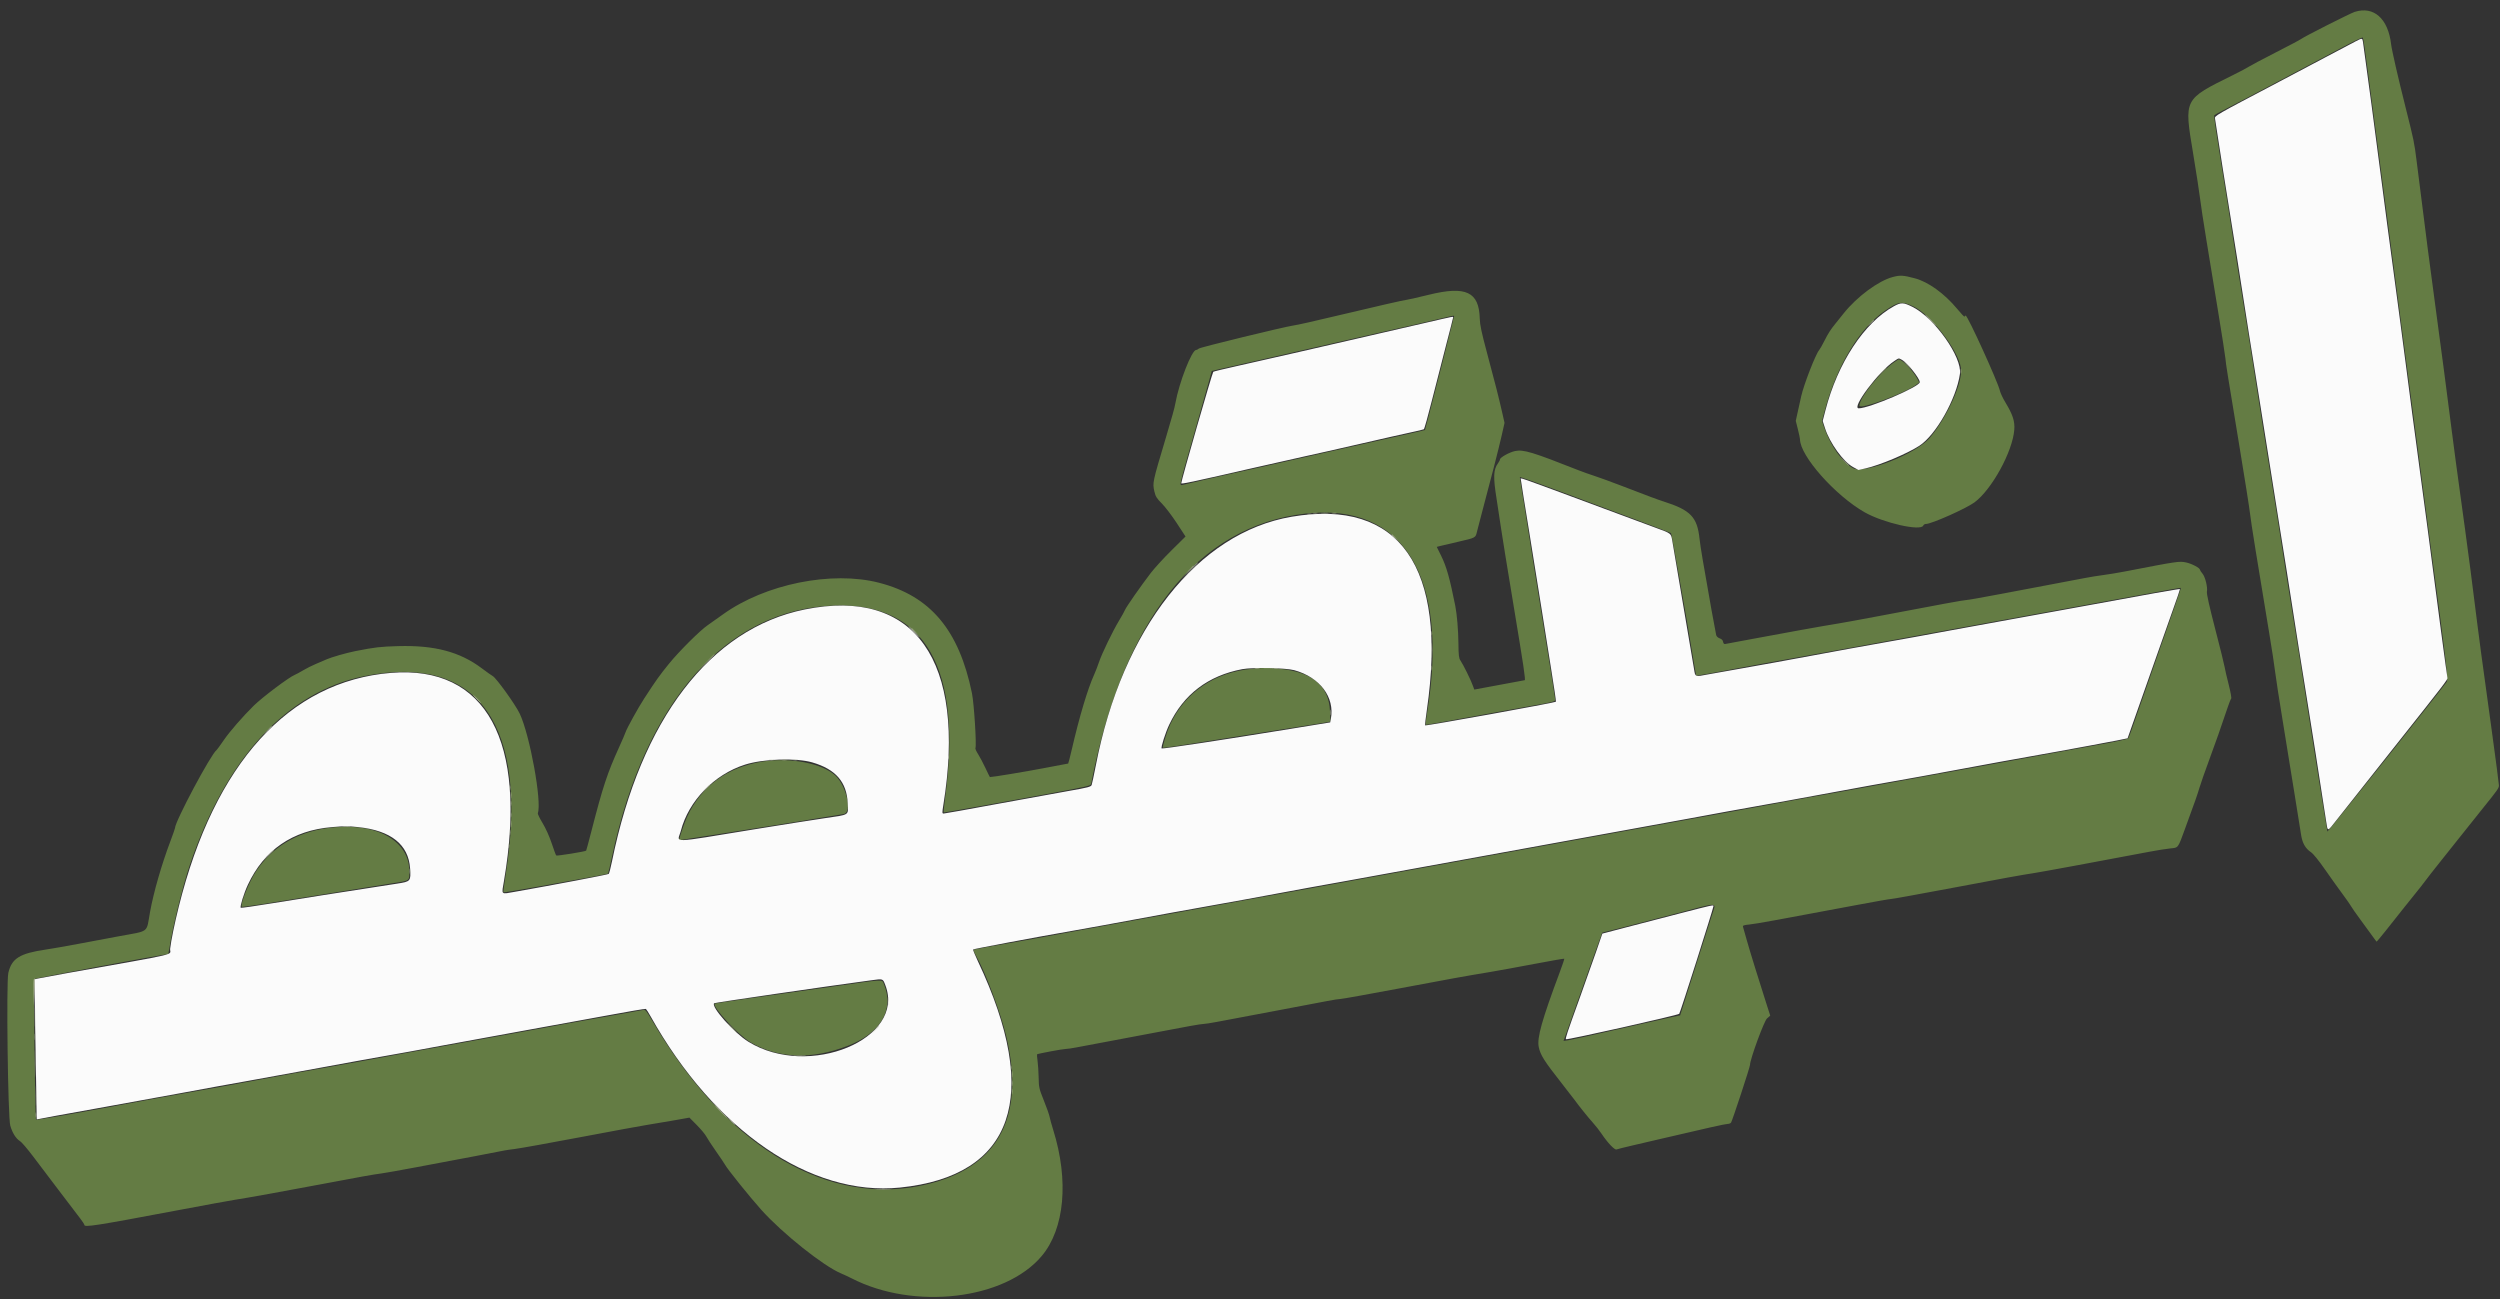
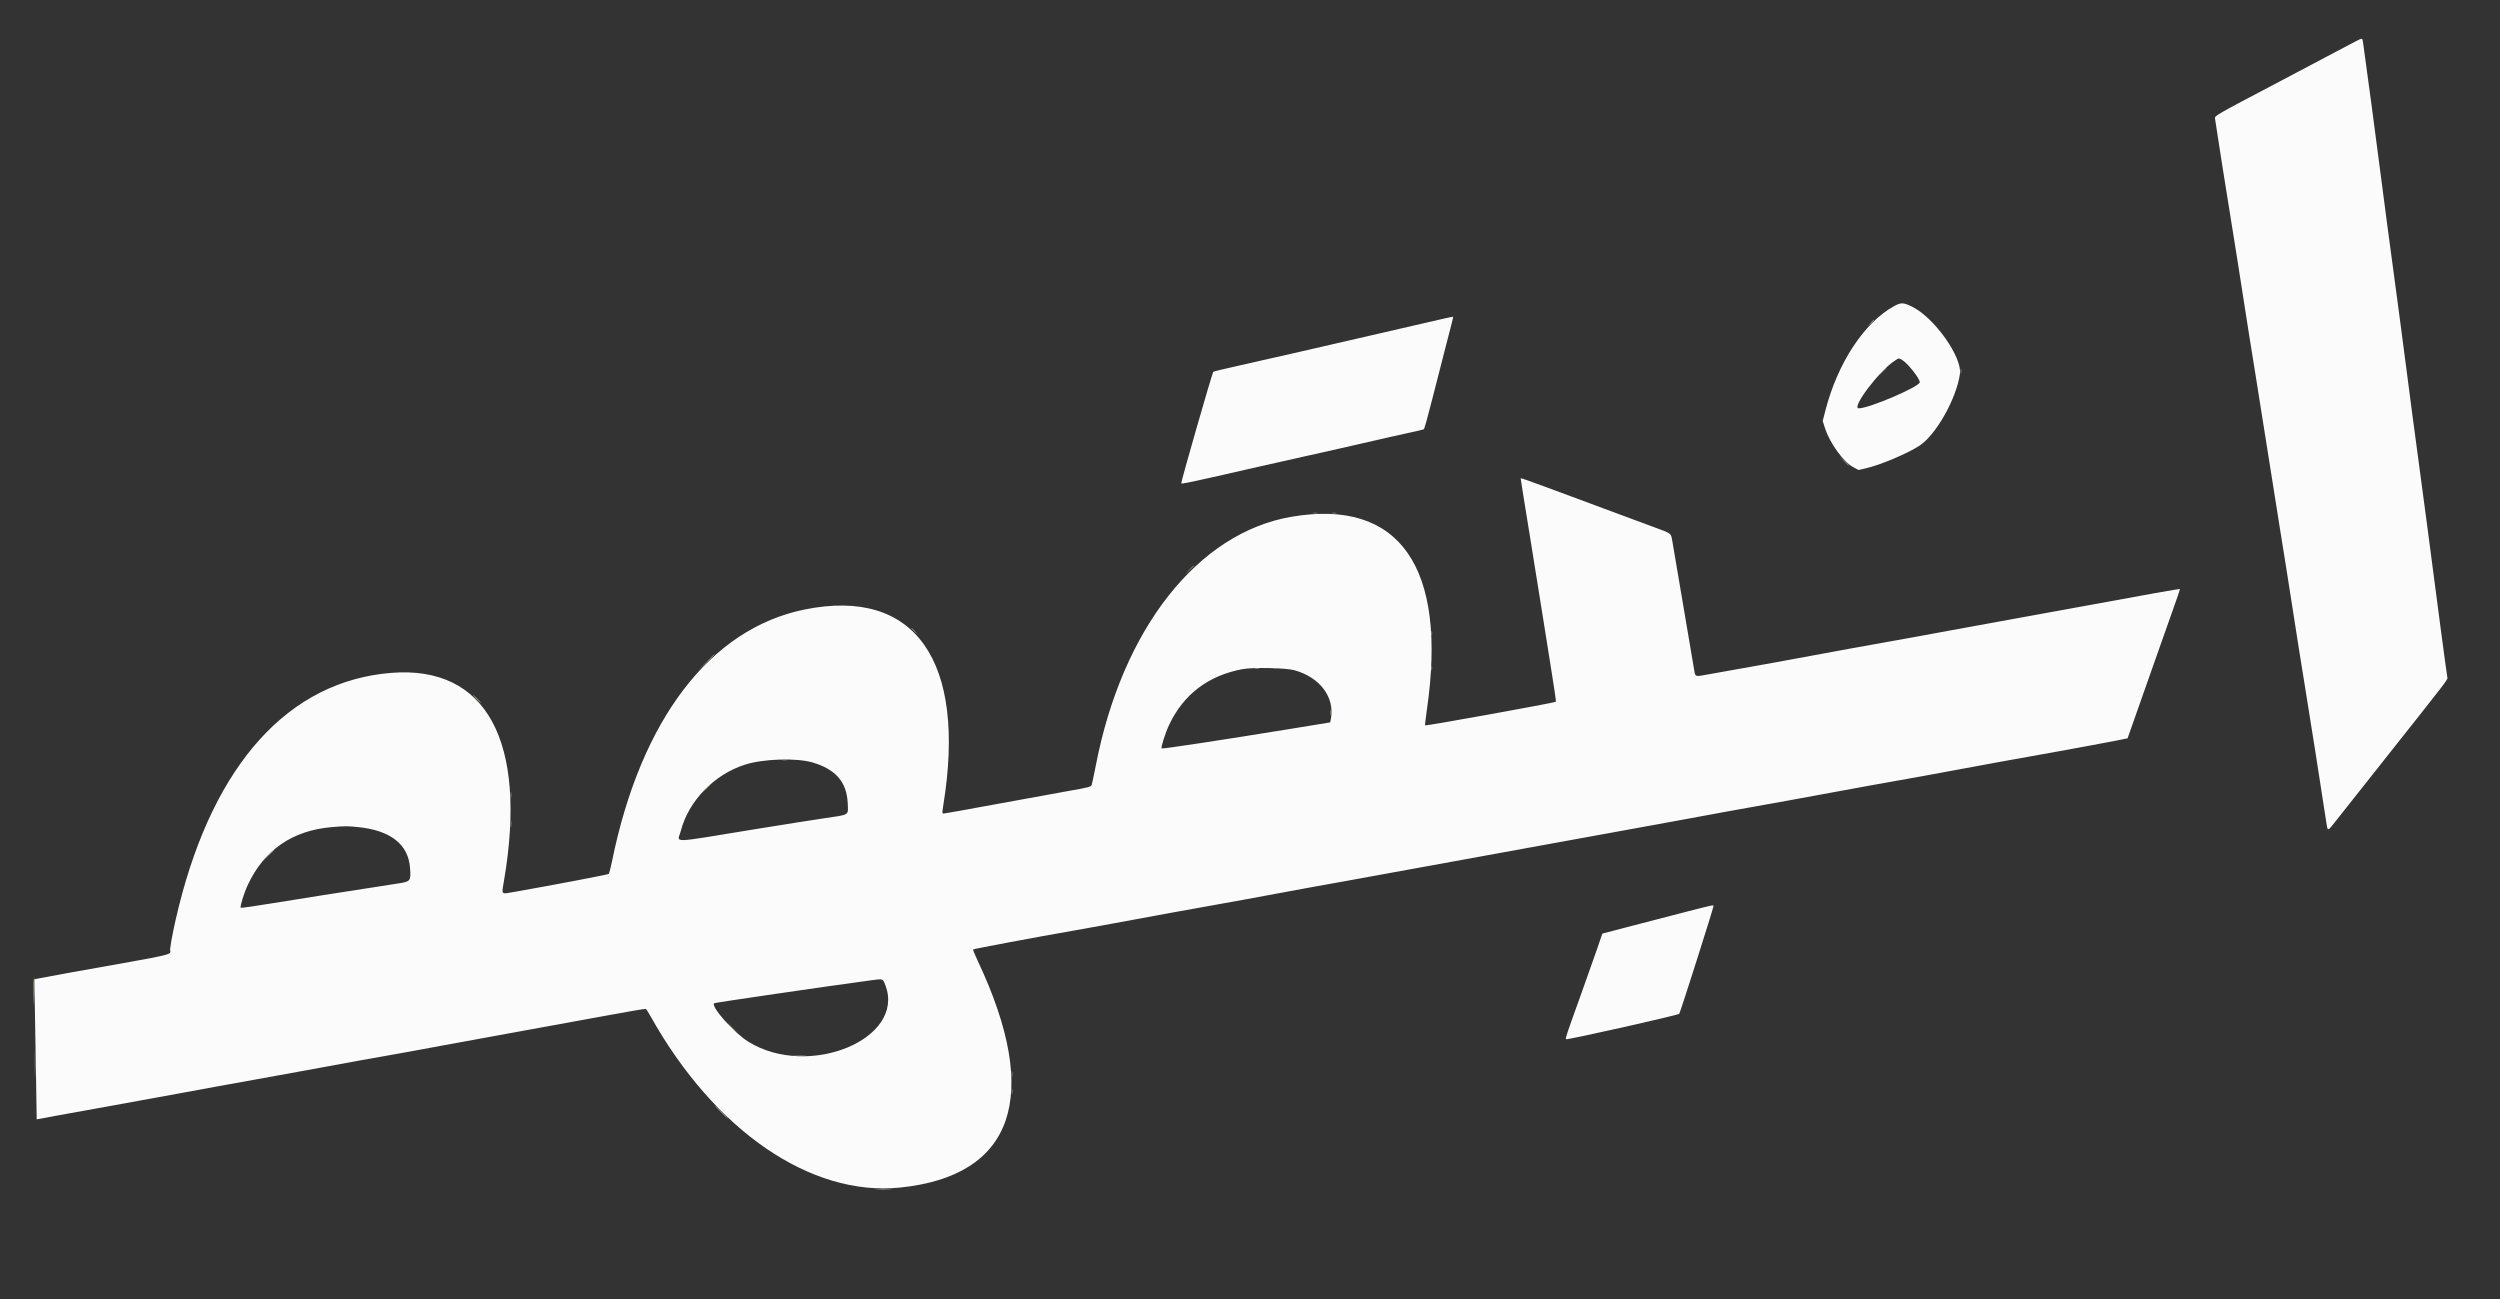
<svg xmlns="http://www.w3.org/2000/svg" id="svg" version="1.1" width="400" height="207.84" viewBox="0, 0, 400,207.84">
  <rect x="0" y="0" width="400" height="207.84" fill="#333333" stroke="none" />
  <g id="svgg">
-     <path id="path0" d="M376.750 1.901 C 376.038 2.127,368.586 5.900,368.167 6.246 C 368.029 6.360,366.198 7.329,364.098 8.401 C 361.998 9.472,360.086 10.485,359.848 10.652 C 359.611 10.818,358.442 11.438,357.250 12.028 C 349.340 15.946,349.444 15.742,350.896 24.530 C 351.416 27.676,351.917 30.925,352.009 31.750 C 352.102 32.575,352.553 35.537,353.011 38.333 C 353.470 41.129,354.324 46.342,354.910 49.917 C 355.497 53.492,356.016 56.829,356.064 57.333 C 356.172 58.456,356.286 59.173,358.269 71.167 C 359.140 76.438,359.921 81.387,360.004 82.167 C 360.143 83.463,361.158 89.784,363.088 101.377 C 363.496 103.830,363.909 106.530,364.004 107.377 C 364.099 108.224,364.664 111.879,365.258 115.500 C 365.852 119.121,366.715 124.446,367.175 127.333 C 367.635 130.221,368.092 133.071,368.190 133.667 C 368.399 134.933,368.881 135.765,369.738 136.339 C 370.117 136.592,370.998 137.677,372.035 139.167 C 372.960 140.496,374.219 142.258,374.834 143.083 C 375.449 143.908,376.050 144.770,376.170 144.999 C 376.290 145.227,376.999 146.240,377.745 147.249 C 378.491 148.258,379.354 149.440,379.662 149.875 C 379.971 150.310,380.242 150.667,380.265 150.667 C 380.324 150.667,382.610 147.825,384.713 145.139 C 385.192 144.528,386.004 143.515,386.518 142.889 C 387.033 142.262,387.708 141.401,388.018 140.975 C 388.329 140.548,389.354 139.236,390.296 138.058 C 391.238 136.880,392.124 135.767,392.265 135.583 C 392.703 135.013,395.848 131.071,397.333 129.229 C 399.628 126.385,399.825 126.104,399.829 125.667 C 399.831 125.438,399.306 121.425,398.662 116.750 C 396.905 103.996,396.700 102.482,396.339 99.583 C 395.554 93.274,394.955 88.647,394.418 84.750 C 392.951 74.093,392.634 71.743,392.335 69.333 C 391.847 65.396,390.230 53.096,389.584 48.417 C 388.910 43.527,388.176 37.840,386.668 25.833 C 386.280 22.745,386.233 22.519,384.951 17.417 C 383.662 12.286,382.693 8.065,382.579 7.083 C 382.101 2.975,379.802 0.931,376.750 1.901 M378.919 11.852 C 379.322 15.004,380.253 22.046,380.988 27.500 C 381.723 32.954,382.555 39.254,382.837 41.500 C 383.119 43.746,383.948 50.008,384.679 55.417 C 385.410 60.825,386.383 68.175,386.841 71.750 C 387.299 75.325,388.267 82.637,388.993 88.000 C 391.280 104.889,391.731 108.693,391.490 109.079 C 391.002 109.865,372.420 133.177,372.382 133.053 C 372.298 132.786,369.972 118.332,369.249 113.583 C 368.844 110.925,367.838 104.587,367.015 99.500 C 366.192 94.412,365.324 88.938,365.086 87.333 C 364.849 85.729,364.022 80.517,363.250 75.750 C 362.478 70.983,361.509 64.871,361.096 62.167 C 360.684 59.462,359.815 53.987,359.166 50.000 C 358.516 46.012,357.649 40.537,357.238 37.833 C 356.826 35.129,355.967 29.704,355.327 25.778 C 354.687 21.852,354.207 18.569,354.261 18.482 C 354.315 18.395,354.972 18.017,355.721 17.642 C 356.470 17.267,358.733 16.081,360.750 15.006 C 362.767 13.931,366.104 12.164,368.167 11.081 C 370.229 9.997,373.267 8.386,374.917 7.500 C 376.567 6.614,377.977 5.941,378.052 6.005 C 378.126 6.068,378.516 8.699,378.919 11.852 M302.833 44.325 C 300.543 44.931,297.112 47.472,294.991 50.133 C 294.428 50.839,293.844 51.568,293.692 51.753 C 292.917 52.701,292.489 53.364,291.921 54.501 C 291.577 55.188,291.195 55.865,291.071 56.006 C 290.507 56.648,288.612 61.518,288.189 63.417 C 288.087 63.875,287.850 64.943,287.664 65.790 L 287.324 67.330 287.662 68.688 C 287.848 69.435,288.000 70.154,288.000 70.287 C 288.000 72.928,293.606 79.262,298.327 81.956 C 301.330 83.670,307.362 85.035,307.727 84.083 C 307.780 83.946,307.971 83.833,308.152 83.833 C 309.033 83.833,314.538 81.388,315.900 80.392 C 318.668 78.367,322.022 72.258,322.286 68.756 C 322.390 67.384,322.049 66.346,320.836 64.338 C 320.449 63.698,320.067 62.882,319.987 62.526 C 319.673 61.128,314.834 50.500,314.512 50.500 C 314.414 50.500,314.333 50.578,314.333 50.673 C 314.333 50.768,313.782 50.183,313.108 49.373 C 311.096 46.957,308.505 45.092,306.379 44.530 C 304.498 44.032,304.039 44.006,302.833 44.325 M228.583 47.169 C 226.750 47.621,225.110 47.993,224.938 47.995 C 224.663 47.999,220.289 49.000,213.833 50.535 C 209.777 51.500,207.741 51.956,207.000 52.069 C 205.344 52.319,192.065 55.558,191.820 55.771 C 191.675 55.897,191.476 56.000,191.376 56.000 C 190.681 56.000,188.648 61.221,188.066 64.500 C 187.929 65.272,187.549 66.644,186.498 70.167 C 184.379 77.266,184.386 77.236,184.708 78.659 C 184.883 79.431,185.073 79.736,185.891 80.556 C 186.427 81.093,187.500 82.502,188.276 83.687 L 189.685 85.841 187.453 88.045 C 186.225 89.258,184.731 90.888,184.132 91.667 C 182.577 93.692,180.165 97.149,179.995 97.597 C 179.915 97.807,179.503 98.550,179.079 99.248 C 178.051 100.942,176.313 104.533,175.837 105.945 C 175.627 106.571,175.280 107.466,175.067 107.934 C 174.035 110.199,172.714 114.616,171.496 119.875 C 171.205 121.135,170.940 122.167,170.908 122.167 C 170.877 122.167,169.103 122.502,166.967 122.912 C 164.060 123.470,158.880 124.327,158.383 124.333 C 158.365 124.333,158.043 123.679,157.668 122.879 C 157.293 122.079,156.758 121.069,156.480 120.635 C 156.201 120.201,156.015 119.777,156.066 119.695 C 156.277 119.353,155.850 112.552,155.514 110.917 C 153.440 100.800,148.872 95.365,140.662 93.243 C 133.084 91.285,122.424 93.443,115.667 98.305 C 114.704 98.997,113.617 99.768,113.250 100.018 C 112.016 100.858,108.641 104.217,107.022 106.216 C 105.480 108.121,104.990 108.809,103.078 111.750 C 102.100 113.254,100.278 116.553,100.082 117.174 C 100.010 117.399,99.560 118.446,99.081 119.500 C 97.163 123.716,96.469 125.822,94.581 133.153 C 94.170 134.750,93.811 136.077,93.785 136.104 C 93.638 136.250,89.088 136.986,88.991 136.878 C 88.927 136.808,88.601 135.925,88.266 134.917 C 87.906 133.832,87.313 132.517,86.815 131.697 C 86.352 130.935,86.008 130.221,86.050 130.110 C 86.731 128.337,84.781 117.611,83.156 114.184 C 82.467 112.733,79.406 108.473,78.830 108.165 C 78.652 108.070,77.849 107.499,77.045 106.897 C 73.558 104.287,69.522 103.220,63.736 103.378 C 60.853 103.457,60.003 103.556,56.833 104.183 C 55.440 104.458,53.005 105.157,52.253 105.496 C 51.885 105.663,51.096 106.002,50.500 106.249 C 49.904 106.497,49.001 106.951,48.493 107.258 C 47.985 107.564,47.385 107.889,47.160 107.979 C 46.240 108.347,41.969 111.558,40.592 112.917 C 38.809 114.676,36.733 117.063,35.808 118.418 C 35.245 119.242,34.729 119.954,34.661 120.000 C 33.784 120.591,28.000 131.439,28.000 132.492 C 28.000 132.572,27.652 133.562,27.226 134.693 C 25.837 138.383,24.574 142.782,24.010 145.896 C 23.378 149.386,24.049 148.869,18.917 149.822 C 17.450 150.094,14.637 150.622,12.667 150.994 C 10.696 151.367,8.296 151.788,7.333 151.929 C 3.165 152.541,1.881 153.338,1.334 155.653 C 0.988 157.113,1.262 178.745,1.643 180.097 C 1.969 181.255,2.563 182.200,3.199 182.576 C 3.449 182.723,4.400 183.835,5.314 185.047 C 6.227 186.259,7.205 187.550,7.487 187.917 C 7.769 188.283,8.564 189.333,9.253 190.250 C 10.676 192.143,11.852 193.689,12.829 194.949 C 13.198 195.425,13.500 195.893,13.500 195.990 C 13.500 196.398,15.415 196.099,28.000 193.723 C 32.629 192.850,36.942 192.058,37.583 191.965 C 39.171 191.733,45.788 190.541,51.250 189.502 C 57.249 188.362,59.899 187.886,60.980 187.757 C 61.473 187.698,64.023 187.245,66.646 186.750 C 69.270 186.255,73.442 185.468,75.917 185.002 C 78.392 184.536,80.529 184.122,80.667 184.083 C 80.804 184.044,81.576 183.932,82.382 183.834 C 83.187 183.736,87.956 182.878,92.978 181.927 C 98.000 180.976,102.704 180.110,103.430 180.001 C 104.156 179.893,106.001 179.583,107.529 179.312 L 110.308 178.819 111.499 180.022 C 112.154 180.683,112.828 181.493,112.997 181.820 C 113.166 182.148,113.872 183.225,114.565 184.213 C 115.259 185.201,115.914 186.176,116.020 186.380 C 116.368 187.044,119.990 191.546,121.801 193.565 C 125.188 197.341,131.747 202.569,134.575 203.749 C 135.038 203.942,135.792 204.293,136.250 204.529 C 146.240 209.673,160.794 207.966,166.678 200.959 C 170.341 196.597,171.044 188.881,168.515 180.786 C 168.251 179.941,167.989 178.992,167.932 178.677 C 167.875 178.361,167.466 177.199,167.021 176.093 C 166.260 174.198,166.212 173.988,166.183 172.417 C 166.166 171.500,166.089 170.300,166.012 169.750 C 165.935 169.200,165.896 168.723,165.926 168.691 C 166.021 168.586,170.049 167.833,170.515 167.833 C 170.762 167.833,171.516 167.725,172.191 167.592 C 172.865 167.460,175.479 166.968,178.000 166.499 C 180.521 166.030,183.746 165.421,185.167 165.147 C 189.852 164.242,192.151 163.833,192.561 163.833 C 192.783 163.833,193.742 163.685,194.691 163.504 C 195.640 163.323,199.642 162.569,203.583 161.828 C 207.525 161.088,211.489 160.336,212.393 160.157 C 213.297 159.979,214.238 159.833,214.485 159.833 C 214.732 159.833,218.943 159.079,223.842 158.156 C 232.467 156.532,233.958 156.263,238.583 155.491 C 239.775 155.292,242.881 154.725,245.484 154.230 C 248.088 153.735,250.247 153.358,250.282 153.393 C 250.316 153.427,249.997 154.384,249.573 155.519 C 246.710 163.181,245.905 166.036,246.194 167.492 C 246.454 168.798,247.044 169.732,249.936 173.410 C 250.842 174.562,251.739 175.720,251.929 175.984 C 252.637 176.964,254.095 178.778,254.869 179.638 C 255.308 180.127,255.926 180.915,256.243 181.388 C 257.225 182.858,258.343 184.032,258.646 183.912 C 258.795 183.853,259.854 183.587,261.000 183.320 C 262.146 183.052,264.021 182.615,265.167 182.347 C 273.338 180.436,276.027 179.833,276.384 179.833 C 276.609 179.833,276.869 179.740,276.963 179.625 C 277.152 179.393,280.000 170.729,280.000 170.385 C 280.000 169.508,282.244 163.377,282.718 162.958 L 283.238 162.500 282.714 160.875 C 281.520 157.168,280.012 152.294,279.505 150.500 C 279.207 149.446,278.927 148.459,278.883 148.307 C 278.815 148.075,278.988 148.011,279.943 147.914 C 280.999 147.807,284.621 147.149,297.316 144.757 C 300.010 144.249,302.389 143.833,302.601 143.833 C 302.814 143.833,306.797 143.114,311.452 142.236 C 320.490 140.530,323.459 139.991,325.583 139.669 C 326.709 139.499,336.522 137.683,344.000 136.262 C 345.146 136.044,346.585 135.815,347.198 135.754 C 348.569 135.617,348.439 135.785,349.580 132.667 C 351.288 128.002,351.547 127.264,351.925 126.000 C 352.131 125.313,352.799 123.400,353.411 121.750 C 354.451 118.942,355.452 116.098,356.431 113.167 C 356.661 112.480,356.912 111.855,356.990 111.777 C 357.067 111.699,356.887 110.687,356.589 109.526 C 356.291 108.366,355.999 107.102,355.940 106.718 C 355.881 106.335,355.198 103.576,354.422 100.588 C 353.500 97.041,353.043 94.991,353.105 94.683 C 353.248 93.968,352.844 92.311,352.396 91.779 C 352.178 91.520,352.000 91.249,352.000 91.177 C 352.000 90.873,350.676 90.175,349.740 89.985 C 348.670 89.767,348.353 89.815,340.019 91.430 C 338.884 91.650,337.321 91.908,336.547 92.005 C 335.772 92.101,334.414 92.321,333.528 92.494 C 332.642 92.667,330.454 93.082,328.667 93.417 C 326.879 93.751,323.088 94.469,320.243 95.012 C 317.397 95.556,314.882 96.000,314.653 96.000 C 314.263 96.000,310.718 96.650,300.083 98.673 C 297.608 99.144,294.871 99.642,294.000 99.781 C 291.913 100.112,285.244 101.312,280.250 102.254 C 278.050 102.669,276.137 103.025,276.000 103.046 C 275.850 103.068,275.728 102.927,275.695 102.695 C 275.659 102.441,275.471 102.248,275.152 102.137 C 274.868 102.038,274.633 101.817,274.588 101.608 C 274.340 100.440,273.556 96.057,272.423 89.500 C 272.209 88.263,271.986 86.783,271.926 86.212 C 271.561 82.719,270.494 81.612,266.167 80.236 C 265.212 79.932,263.718 79.374,259.277 77.664 C 257.825 77.105,255.967 76.428,255.147 76.160 C 254.327 75.892,253.190 75.489,252.620 75.263 C 245.185 72.323,243.752 71.889,242.405 72.169 C 241.511 72.355,240.000 73.193,240.000 73.503 C 240.000 73.600,239.854 73.883,239.675 74.132 C 238.939 75.157,238.894 76.319,239.458 79.852 C 239.742 81.629,240.059 83.721,240.163 84.500 C 240.267 85.279,241.173 90.863,242.176 96.908 C 243.814 106.778,244.119 108.833,243.949 108.833 C 243.896 108.833,242.091 109.168,238.167 109.907 C 236.929 110.140,235.904 110.331,235.888 110.332 C 235.872 110.333,235.768 110.052,235.656 109.708 C 235.415 108.964,234.081 106.257,233.665 105.667 C 233.423 105.323,233.367 104.857,233.350 103.011 C 233.329 100.849,233.116 98.299,232.841 96.917 C 231.976 92.571,231.436 90.652,230.600 88.958 L 229.880 87.500 230.482 87.347 C 230.813 87.263,232.133 86.953,233.417 86.657 C 236.095 86.041,236.091 86.043,236.305 85.114 C 236.393 84.730,236.767 83.292,237.137 81.917 C 238.445 77.049,239.809 71.724,240.264 69.704 L 240.725 67.659 240.339 65.954 C 239.804 63.592,239.213 61.269,237.910 56.417 C 237.058 53.243,236.785 51.952,236.762 51.000 C 236.661 46.682,234.557 45.697,228.583 47.169 M306.083 48.996 C 308.899 50.292,313.321 55.999,313.756 58.897 C 314.088 61.111,311.538 66.796,308.739 70.085 C 306.609 72.587,298.337 75.867,296.523 74.928 C 294.809 74.042,292.861 71.310,291.863 68.394 L 291.514 67.372 291.928 65.811 C 293.855 58.542,297.508 52.491,301.678 49.659 C 303.770 48.238,304.274 48.162,306.083 48.996 M232.667 50.561 C 232.667 50.669,228.666 66.395,228.506 66.917 C 228.421 67.192,228.272 67.729,228.173 68.112 L 227.994 68.807 226.122 69.247 C 225.092 69.490,222.375 70.099,220.083 70.603 C 217.792 71.106,213.155 72.152,209.779 72.928 C 206.403 73.703,202.278 74.632,200.612 74.992 C 198.243 75.503,192.001 76.922,189.208 77.584 C 188.666 77.713,188.628 77.885,190.899 69.959 C 192.035 65.994,193.169 61.987,193.419 61.054 L 193.874 59.358 195.729 58.920 C 196.749 58.679,200.058 57.928,203.083 57.252 C 206.108 56.575,210.496 55.572,212.833 55.022 C 215.171 54.472,219.296 53.529,222.000 52.926 C 224.704 52.324,228.117 51.540,229.583 51.183 C 232.276 50.529,232.667 50.450,232.667 50.561 M302.983 58.020 C 300.743 59.607,297.500 63.684,297.500 64.914 C 297.500 65.631,304.817 62.906,306.667 61.501 L 307.083 61.184 306.776 60.613 C 306.066 59.290,304.345 57.500,303.783 57.500 C 303.747 57.500,303.387 57.734,302.983 58.020 M244.677 76.814 C 245.451 77.079,248.633 78.248,251.750 79.411 C 254.867 80.574,259.629 82.352,262.333 83.361 C 265.037 84.370,267.300 85.246,267.362 85.306 C 267.474 85.417,269.876 98.960,270.839 104.911 C 271.120 106.650,271.370 108.092,271.393 108.116 C 271.417 108.139,273.832 107.709,276.760 107.159 C 279.688 106.609,284.633 105.707,287.750 105.155 C 290.867 104.604,295.779 103.710,298.667 103.170 C 301.554 102.630,306.504 101.728,309.667 101.167 C 312.829 100.605,317.817 99.696,320.750 99.147 C 323.683 98.597,328.783 97.668,332.083 97.083 C 335.383 96.497,340.514 95.563,343.486 95.008 C 346.457 94.453,348.912 94.023,348.941 94.053 C 348.990 94.101,348.260 96.212,343.133 110.833 C 342.217 113.446,341.286 116.108,341.064 116.750 C 340.842 117.392,340.600 118.012,340.526 118.128 C 340.448 118.253,338.683 118.644,336.238 119.078 C 333.953 119.483,329.683 120.265,326.750 120.814 C 323.817 121.363,319.467 122.157,317.083 122.579 C 314.700 123.000,309.337 123.978,305.167 124.751 C 300.996 125.524,295.858 126.457,293.750 126.824 C 291.642 127.190,286.917 128.050,283.250 128.734 C 279.583 129.418,274.821 130.286,272.667 130.663 C 270.512 131.040,265.563 131.941,261.667 132.666 C 257.771 133.390,252.821 134.292,250.667 134.669 C 248.512 135.047,243.938 135.879,240.500 136.520 C 237.063 137.160,231.550 138.164,228.250 138.750 C 224.950 139.336,219.850 140.265,216.917 140.814 C 213.983 141.364,209.426 142.193,206.790 142.657 C 204.153 143.122,198.791 144.097,194.873 144.825 C 190.955 145.553,185.987 146.458,183.833 146.836 C 181.679 147.213,176.954 148.075,173.333 148.749 C 169.712 149.424,165.625 150.173,164.250 150.413 C 158.439 151.426,156.071 151.852,155.871 151.920 C 155.720 151.972,155.799 152.241,156.152 152.871 C 157.697 155.627,160.067 161.926,160.978 165.699 C 164.258 179.279,159.327 187.546,146.572 189.855 C 131.375 192.606,115.743 182.773,104.346 163.293 C 103.447 161.756,103.248 161.514,102.941 161.586 C 102.744 161.632,99.846 162.152,96.500 162.743 C 93.154 163.333,88.017 164.265,85.083 164.815 C 82.150 165.364,77.575 166.197,74.917 166.667 C 72.258 167.136,67.308 168.038,63.917 168.671 C 60.525 169.305,55.575 170.205,52.917 170.673 C 50.258 171.140,45.083 172.082,41.417 172.766 C 37.750 173.450,32.837 174.343,30.500 174.751 C 28.162 175.160,23.475 176.012,20.083 176.646 C 11.461 178.258,5.848 179.236,5.755 179.144 C 5.623 179.012,5.335 156.764,5.464 156.648 C 5.611 156.515,26.285 152.667,26.856 152.667 C 26.914 152.667,27.013 152.310,27.075 151.875 C 27.520 148.743,29.186 141.913,30.347 138.464 C 36.122 121.300,45.907 110.695,58.291 108.176 C 76.527 104.466,84.742 116.052,80.895 140.056 C 80.663 141.507,80.506 142.728,80.547 142.770 C 80.589 142.811,82.939 142.426,85.770 141.915 C 88.600 141.404,92.331 140.730,94.060 140.418 C 95.789 140.107,97.240 139.816,97.284 139.772 C 97.328 139.728,97.615 138.505,97.922 137.054 C 103.181 112.194,116.339 97.380,133.608 96.878 C 148.080 96.457,154.084 107.039,151.191 127.875 C 151.029 129.044,150.949 130.000,151.013 130.000 C 151.230 130.000,161.219 128.210,167.882 126.977 C 173.870 125.869,174.520 125.718,174.578 125.417 C 179.643 99.240,191.668 84.095,208.917 82.170 C 224.609 80.419,231.883 92.346,228.347 114.031 C 228.178 115.068,228.062 115.942,228.089 115.972 C 228.116 116.002,231.201 115.460,234.944 114.766 C 238.687 114.072,243.344 113.228,245.292 112.889 C 248.394 112.351,248.833 112.236,248.833 111.968 C 248.833 111.800,248.161 107.557,247.340 102.539 C 246.519 97.522,245.546 91.467,245.179 89.083 C 244.812 86.700,244.208 82.890,243.839 80.617 C 243.122 76.208,243.140 76.333,243.219 76.333 C 243.247 76.333,243.904 76.550,244.677 76.814 M200.333 107.008 C 194.366 107.548,189.606 110.784,187.238 115.908 C 186.670 117.137,185.941 119.497,186.085 119.641 C 186.129 119.685,189.035 119.259,192.541 118.693 C 196.048 118.128,201.562 117.255,204.794 116.754 C 208.027 116.252,211.167 115.756,211.771 115.651 L 212.870 115.459 212.795 113.771 C 212.615 109.727,209.958 107.501,204.714 107.004 C 202.750 106.818,202.431 106.818,200.333 107.008 M122.083 121.841 C 116.376 122.722,112.165 125.805,109.909 130.754 C 109.480 131.697,108.667 134.100,108.667 134.426 C 108.667 134.435,109.285 134.344,110.042 134.223 C 110.798 134.102,113.629 133.662,116.333 133.245 C 121.597 132.433,134.296 130.392,135.021 130.240 C 136.369 129.959,135.437 125.756,133.660 124.093 C 131.577 122.145,126.508 121.159,122.083 121.841 M52.363 132.501 C 47.443 133.192,43.561 135.531,41.015 139.338 C 39.861 141.063,38.371 144.760,38.698 145.087 C 38.781 145.170,42.614 144.581,53.250 142.853 C 57.192 142.212,61.518 141.518,62.864 141.311 C 65.608 140.888,65.497 140.968,65.494 139.417 C 65.483 134.346,59.954 131.434,52.363 132.501 M273.925 146.375 C 273.305 148.320,271.070 155.363,269.727 159.602 L 268.824 162.454 267.454 162.744 C 266.700 162.904,262.821 163.780,258.833 164.692 C 254.846 165.604,251.263 166.394,250.872 166.448 L 250.160 166.546 250.849 164.648 C 251.227 163.604,251.983 161.475,252.527 159.917 C 253.071 158.358,254.155 155.315,254.935 153.154 L 256.354 149.224 259.718 148.365 C 261.569 147.893,265.483 146.872,268.417 146.097 C 275.210 144.302,274.596 144.271,273.925 146.375 M133.250 157.846 C 129.492 158.382,123.721 159.200,120.427 159.664 C 117.132 160.128,114.403 160.542,114.362 160.583 C 113.898 161.047,118.140 165.630,120.083 166.764 C 124.547 169.370,129.854 169.567,135.615 167.342 C 140.925 165.291,143.126 161.532,141.414 157.435 C 141.096 156.674,141.678 156.645,133.250 157.846 " stroke="none" fill="#647c44" fill-rule="evenodd" />
    <path id="path1" d="M376.917 6.608 C 376.458 6.842,374.283 7.990,372.083 9.159 C 369.883 10.327,366.546 12.092,364.667 13.080 C 354.320 18.521,354.313 18.525,354.405 18.989 C 354.451 19.224,354.683 20.729,354.921 22.333 C 355.159 23.938,355.984 29.150,356.755 33.917 C 357.527 38.683,358.495 44.796,358.906 47.500 C 359.318 50.204,360.216 55.867,360.901 60.083 C 361.586 64.300,362.420 69.550,362.754 71.750 C 363.088 73.950,363.951 79.387,364.671 83.833 C 365.392 88.279,366.396 94.617,366.902 97.917 C 367.409 101.217,368.241 106.467,368.752 109.583 C 369.526 114.301,371.452 126.549,372.206 131.544 C 372.441 133.095,372.357 133.110,373.815 131.250 C 375.246 129.424,377.173 126.989,383.250 119.330 C 391.037 109.515,391.667 108.695,391.590 108.468 C 391.522 108.270,389.927 96.279,388.423 84.667 C 388.097 82.146,387.416 77.046,386.911 73.333 C 386.405 69.621,385.543 63.096,384.996 58.833 C 384.448 54.571,383.510 47.483,382.911 43.083 C 382.313 38.683,381.523 32.721,381.157 29.833 C 380.479 24.483,378.242 7.692,378.076 6.708 C 377.968 6.065,377.977 6.066,376.917 6.608 M303.015 49.003 C 298.271 51.618,294.019 58.091,292.067 65.669 L 291.632 67.356 292.010 68.532 C 292.768 70.889,294.928 73.878,296.485 74.726 L 297.353 75.198 298.497 74.940 C 300.797 74.421,305.162 72.584,307.106 71.318 C 309.755 69.593,313.034 63.781,313.588 59.827 C 313.963 57.149,309.520 50.867,306.007 49.109 C 304.536 48.374,304.180 48.361,303.015 49.003 M228.083 51.654 C 225.792 52.184,221.704 53.126,219.000 53.748 C 216.296 54.369,211.346 55.508,208.000 56.280 C 204.654 57.051,200.192 58.064,198.083 58.530 C 195.975 58.996,194.194 59.427,194.125 59.489 C 193.960 59.635,189.000 76.896,189.000 77.321 C 189.000 77.485,190.666 77.133,199.583 75.085 C 203.342 74.222,207.504 73.284,208.833 73.000 C 210.162 72.717,214.137 71.819,217.667 71.005 C 221.196 70.191,224.886 69.357,225.867 69.152 C 226.848 68.947,227.724 68.734,227.815 68.678 C 227.905 68.623,228.504 66.478,229.147 63.913 C 229.790 61.349,230.807 57.375,231.408 55.084 C 232.008 52.793,232.500 50.862,232.500 50.793 C 232.500 50.622,232.758 50.572,228.083 51.654 M304.300 57.569 C 305.138 58.008,307.171 60.552,307.163 61.153 C 307.155 61.869,299.068 65.333,297.403 65.333 C 296.152 65.333,300.600 59.408,303.080 57.771 C 303.861 57.256,303.740 57.276,304.300 57.569 M243.333 76.711 C 243.333 76.827,243.966 80.784,244.740 85.503 C 245.513 90.222,246.416 95.846,246.746 98.000 C 247.076 100.154,247.724 104.229,248.186 107.056 C 248.648 109.883,248.990 112.232,248.946 112.276 C 248.775 112.447,228.149 116.177,228.015 116.061 C 227.977 116.029,228.107 114.895,228.304 113.543 C 231.618 90.716,223.925 79.741,206.667 82.677 C 191.640 85.233,179.549 100.601,175.322 122.520 C 175.032 124.021,174.737 125.404,174.666 125.592 C 174.553 125.892,174.099 126.010,170.894 126.570 C 168.890 126.919,163.656 127.872,159.264 128.686 C 154.871 129.500,151.150 130.167,150.995 130.167 C 150.735 130.167,150.730 130.060,150.935 128.792 C 154.678 105.669,146.364 93.950,128.750 97.519 C 113.650 100.578,102.541 115.096,97.923 137.806 C 97.712 138.844,97.474 139.754,97.394 139.827 C 97.270 139.941,88.528 141.607,82.442 142.676 C 80.058 143.095,80.239 143.274,80.644 140.890 C 84.430 118.595,77.808 106.424,62.566 107.662 C 46.248 108.987,34.315 122.133,28.600 145.083 C 27.939 147.737,27.380 150.461,27.224 151.791 C 27.092 152.915,29.487 152.345,10.917 155.670 C 8.808 156.048,6.724 156.433,6.286 156.527 L 5.488 156.697 5.579 161.473 C 5.629 164.101,5.716 169.141,5.771 172.675 L 5.871 179.099 8.811 178.548 C 10.427 178.245,14.112 177.580,17.000 177.071 C 19.887 176.561,25.250 175.585,28.917 174.901 C 32.583 174.217,37.307 173.357,39.415 172.990 C 41.522 172.622,46.847 171.654,51.248 170.837 C 55.649 170.021,60.413 169.157,61.833 168.917 C 63.254 168.677,67.417 167.918,71.083 167.231 C 74.750 166.545,80.675 165.461,84.250 164.824 C 87.825 164.187,93.554 163.143,96.981 162.504 C 100.409 161.865,103.271 161.378,103.343 161.423 C 103.414 161.467,103.750 161.998,104.088 162.602 C 114.318 180.895,129.709 191.466,143.995 190.011 C 162.254 188.152,166.651 175.375,156.460 153.791 C 155.994 152.804,155.651 151.960,155.697 151.915 C 155.796 151.815,165.570 149.979,171.623 148.923 C 173.985 148.511,178.523 147.685,181.708 147.089 C 184.893 146.493,190.068 145.551,193.208 144.996 C 196.348 144.442,201.288 143.541,204.187 142.995 C 207.086 142.449,211.811 141.587,214.687 141.080 C 217.563 140.572,222.504 139.673,225.667 139.082 C 228.829 138.491,234.342 137.487,237.917 136.851 C 241.492 136.215,247.042 135.205,250.250 134.606 C 253.458 134.008,257.846 133.210,260.000 132.833 C 262.154 132.456,266.879 131.594,270.500 130.917 C 274.121 130.240,278.845 129.379,280.998 129.004 C 283.151 128.629,288.513 127.654,292.915 126.837 C 297.316 126.021,302.068 125.158,303.475 124.921 C 304.882 124.683,309.421 123.856,313.561 123.083 C 317.701 122.310,322.850 121.372,325.002 120.997 C 329.624 120.193,340.369 118.193,340.413 118.128 C 340.448 118.075,342.551 112.105,344.831 105.583 C 345.728 103.017,346.998 99.425,347.653 97.603 C 348.308 95.780,348.823 94.271,348.797 94.249 C 348.725 94.187,343.076 95.187,334.667 96.750 C 330.496 97.525,325.133 98.501,322.750 98.920 C 320.367 99.339,315.642 100.201,312.250 100.835 C 308.858 101.470,303.908 102.371,301.250 102.837 C 298.592 103.304,293.454 104.239,289.833 104.917 C 286.212 105.594,281.291 106.489,278.896 106.906 C 276.502 107.323,273.952 107.777,273.230 107.915 C 271.172 108.309,271.254 108.342,271.043 107.042 C 270.793 105.507,267.892 88.404,267.605 86.773 C 267.336 85.239,267.565 85.425,264.597 84.328 C 263.306 83.850,259.662 82.499,256.500 81.325 C 241.893 75.902,243.333 76.407,243.333 76.711 M207.083 107.230 C 211.192 108.360,213.591 111.555,212.938 115.026 L 212.833 115.583 206.375 116.637 C 195.876 118.351,185.967 119.856,185.865 119.754 C 185.711 119.600,186.464 117.233,187.078 115.940 C 189.384 111.090,193.304 108.110,198.750 107.069 C 200.399 106.754,205.727 106.857,207.083 107.230 M129.973 121.987 C 133.717 123.077,135.490 125.127,135.636 128.537 C 135.720 130.510,136.018 130.319,131.917 130.916 C 130.267 131.156,125.279 131.945,120.833 132.669 C 106.737 134.965,108.418 134.926,108.931 132.941 C 110.170 128.152,114.266 123.919,119.185 122.346 C 122.104 121.412,127.394 121.236,129.973 121.987 M57.333 132.338 C 62.547 132.884,65.366 135.132,65.615 138.942 C 65.749 140.996,65.706 141.047,63.559 141.379 C 54.074 142.844,48.108 143.783,43.765 144.493 C 40.932 144.957,38.574 145.296,38.524 145.246 C 38.357 145.079,39.020 142.931,39.662 141.557 C 42.261 135.994,46.822 132.862,53.083 132.339 C 55.279 132.156,55.593 132.156,57.333 132.338 M269.000 146.089 C 266.387 146.763,262.478 147.778,260.313 148.345 L 256.376 149.377 255.336 152.397 C 254.764 154.058,253.564 157.442,252.670 159.917 C 250.723 165.305,250.439 166.161,250.554 166.276 C 250.707 166.429,268.470 162.442,268.678 162.208 C 268.840 162.027,274.150 145.325,274.162 144.958 C 274.169 144.762,274.022 144.794,269.000 146.089 M141.655 157.625 C 144.958 166.218,129.403 172.650,119.749 166.684 C 117.430 165.251,113.681 161.031,114.269 160.516 C 114.382 160.417,131.764 157.878,139.333 156.854 C 141.339 156.583,141.243 156.551,141.655 157.625 " stroke="none" fill="#fbfbfb" fill-rule="evenodd" />
-     <path id="path2" d="M308.833 51.250 C 309.331 51.754,309.776 52.167,309.822 52.167 C 309.868 52.167,309.498 51.754,309.000 51.250 C 308.502 50.746,308.057 50.333,308.011 50.333 C 307.966 50.333,308.335 50.746,308.833 51.250 M305.083 58.333 C 305.441 58.700,305.772 59.000,305.818 59.000 C 305.863 59.000,305.608 58.700,305.250 58.333 C 304.892 57.967,304.562 57.667,304.516 57.667 C 304.470 57.667,304.725 57.967,305.083 58.333 M209.208 82.282 C 209.369 82.323,209.631 82.323,209.792 82.282 C 209.952 82.240,209.821 82.205,209.500 82.205 C 209.179 82.205,209.048 82.240,209.208 82.282 M222.667 85.552 C 222.667 85.581,222.910 85.825,223.208 86.094 L 223.750 86.583 223.260 86.042 C 222.804 85.537,222.667 85.423,222.667 85.552 M190.246 91.375 L 188.917 92.750 190.292 91.421 C 191.569 90.186,191.743 90.000,191.621 90.000 C 191.596 90.000,190.977 90.619,190.246 91.375 M146.167 101.083 C 146.665 101.587,147.109 102.000,147.155 102.000 C 147.201 102.000,146.831 101.587,146.333 101.083 C 145.835 100.579,145.391 100.167,145.345 100.167 C 145.299 100.167,145.669 100.579,146.167 101.083 M229.064 104.083 C 229.064 105.183,229.091 105.612,229.124 105.035 C 229.156 104.459,229.156 103.559,229.123 103.035 C 229.090 102.512,229.063 102.983,229.064 104.083 M151.705 121.167 C 151.705 121.487,151.740 121.619,151.782 121.458 C 151.823 121.298,151.823 121.035,151.782 120.875 C 151.740 120.715,151.705 120.846,151.705 121.167 M123.127 121.618 C 123.334 121.658,123.634 121.656,123.794 121.615 C 123.953 121.573,123.783 121.540,123.417 121.542 C 123.050 121.544,122.920 121.578,123.127 121.618 M126.960 121.618 C 127.168 121.658,127.468 121.656,127.627 121.615 C 127.786 121.573,127.617 121.540,127.250 121.542 C 126.883 121.544,126.753 121.578,126.960 121.618 M81.542 126.083 C 81.544 126.450,81.578 126.580,81.618 126.373 C 81.658 126.166,81.656 125.866,81.615 125.706 C 81.573 125.547,81.540 125.717,81.542 126.083 M54.961 132.287 C 55.261 132.325,55.711 132.324,55.961 132.286 C 56.212 132.248,55.967 132.217,55.417 132.218 C 54.867 132.219,54.662 132.250,54.961 132.287 M81.545 133.167 C 81.545 133.579,81.578 133.748,81.618 133.542 C 81.657 133.335,81.657 132.998,81.618 132.792 C 81.578 132.585,81.545 132.754,81.545 133.167 M81.372 135.333 C 81.372 135.654,81.406 135.785,81.448 135.625 C 81.490 135.465,81.490 135.202,81.448 135.042 C 81.406 134.881,81.372 135.012,81.372 135.333 M142.053 160.167 C 142.053 160.762,142.084 161.006,142.121 160.708 C 142.158 160.410,142.158 159.923,142.121 159.625 C 142.084 159.327,142.053 159.571,142.053 160.167 M5.567 162.750 C 5.567 164.125,5.593 164.665,5.624 163.951 C 5.655 163.236,5.655 162.111,5.624 161.451 C 5.592 160.790,5.566 161.375,5.567 162.750 M139.991 164.792 L 139.417 165.417 140.042 164.842 C 140.623 164.308,140.743 164.167,140.616 164.167 C 140.588 164.167,140.307 164.448,139.991 164.792 M161.705 170.833 C 161.705 171.154,161.740 171.285,161.782 171.125 C 161.823 170.965,161.823 170.702,161.782 170.542 C 161.740 170.381,161.705 170.512,161.705 170.833 M5.734 175.333 C 5.734 176.754,5.759 177.335,5.791 176.625 C 5.822 175.915,5.822 174.752,5.791 174.042 C 5.759 173.331,5.734 173.912,5.734 175.333 M114.493 176.875 C 115.184 177.611,115.333 177.743,115.333 177.618 C 115.333 177.591,114.977 177.235,114.542 176.826 L 113.750 176.083 114.493 176.875 M117.000 179.417 C 117.311 179.737,117.603 180.000,117.649 180.000 C 117.695 180.000,117.478 179.737,117.167 179.417 C 116.856 179.096,116.564 178.833,116.518 178.833 C 116.472 178.833,116.689 179.096,117.000 179.417 " stroke="none" fill="#c5cbb6" fill-rule="evenodd" />
-     <path id="path3" d="M299.240 51.708 L 298.750 52.250 299.292 51.760 C 299.797 51.304,299.910 51.167,299.781 51.167 C 299.752 51.167,299.509 51.410,299.240 51.708 M300.910 59.708 L 300.083 60.583 300.958 59.756 C 301.440 59.301,301.833 58.908,301.833 58.881 C 301.833 58.757,301.679 58.895,300.910 59.708 M313.709 59.417 C 313.711 59.783,313.745 59.914,313.785 59.706 C 313.824 59.499,313.823 59.199,313.781 59.040 C 313.739 58.880,313.707 59.050,313.709 59.417 M294.993 73.708 C 295.684 74.444,295.833 74.577,295.833 74.451 C 295.833 74.425,295.477 74.068,295.042 73.660 L 294.250 72.917 294.993 73.708 M210.127 82.118 C 210.334 82.158,210.634 82.156,210.794 82.115 C 210.953 82.073,210.783 82.040,210.417 82.042 C 210.050 82.044,209.920 82.078,210.127 82.118 M213.127 82.118 C 213.334 82.158,213.634 82.156,213.794 82.115 C 213.953 82.073,213.783 82.040,213.417 82.042 C 213.050 82.044,212.920 82.078,213.127 82.118 M190.242 91.208 L 189.583 91.917 190.292 91.258 C 190.681 90.895,191.000 90.577,191.000 90.550 C 191.000 90.423,190.855 90.550,190.242 91.208 M145.833 100.552 C 145.833 100.581,146.077 100.825,146.375 101.094 L 146.917 101.583 146.427 101.042 C 145.971 100.537,145.833 100.423,145.833 100.552 M229.039 101.333 C 229.039 101.654,229.073 101.785,229.115 101.625 C 229.157 101.465,229.157 101.202,229.115 101.042 C 229.073 100.881,229.039 101.013,229.039 101.333 M112.913 106.042 L 111.583 107.417 112.958 106.087 C 114.235 104.853,114.409 104.667,114.288 104.667 C 114.263 104.667,113.644 105.285,112.913 106.042 M229.042 106.917 C 229.044 107.283,229.078 107.414,229.118 107.206 C 229.158 106.999,229.156 106.699,229.115 106.540 C 229.073 106.380,229.040 106.550,229.042 106.917 M200.794 106.951 C 201.001 106.991,201.301 106.990,201.460 106.948 C 201.620 106.906,201.450 106.874,201.083 106.875 C 200.717 106.877,200.586 106.911,200.794 106.951 M203.875 106.948 C 204.035 106.990,204.298 106.990,204.458 106.948 C 204.619 106.906,204.487 106.872,204.167 106.872 C 203.846 106.872,203.715 106.906,203.875 106.948 M76.250 111.833 C 76.608 112.200,76.938 112.500,76.984 112.500 C 77.030 112.500,76.775 112.200,76.417 111.833 C 76.059 111.467,75.728 111.167,75.682 111.167 C 75.637 111.167,75.892 111.467,76.250 111.833 M212.879 114.000 C 212.879 114.412,212.911 114.581,212.951 114.375 C 212.991 114.169,212.991 113.831,212.951 113.625 C 212.911 113.419,212.879 113.587,212.879 114.000 M125.125 121.618 C 125.331 121.657,125.669 121.657,125.875 121.618 C 126.081 121.578,125.912 121.545,125.500 121.545 C 125.087 121.545,124.919 121.578,125.125 121.618 M112.909 126.208 L 112.250 126.917 112.958 126.258 C 113.617 125.645,113.743 125.500,113.617 125.500 C 113.590 125.500,113.271 125.819,112.909 126.208 M81.714 127.250 C 81.716 127.708,81.748 127.876,81.786 127.623 C 81.825 127.369,81.824 126.994,81.784 126.789 C 81.744 126.584,81.713 126.792,81.714 127.250 M81.717 131.833 C 81.717 132.337,81.748 132.544,81.786 132.292 C 81.824 132.040,81.824 131.627,81.786 131.375 C 81.748 131.123,81.717 131.329,81.717 131.833 M42.910 136.875 L 42.083 137.750 42.958 136.923 C 43.440 136.468,43.833 136.074,43.833 136.048 C 43.833 135.924,43.679 136.062,42.910 136.875 M5.406 156.718 C 5.360 156.838,5.344 157.832,5.370 158.926 L 5.418 160.917 5.501 158.708 C 5.582 156.530,5.571 156.289,5.406 156.718 M117.083 164.500 C 117.535 164.958,117.942 165.333,117.987 165.333 C 118.033 165.333,117.701 164.958,117.250 164.500 C 116.799 164.042,116.392 163.667,116.346 163.667 C 116.300 163.667,116.632 164.042,117.083 164.500 M5.571 170.167 C 5.571 172.137,5.595 172.944,5.624 171.958 C 5.654 170.973,5.654 169.360,5.624 168.375 C 5.595 167.390,5.571 168.196,5.571 170.167 M127.131 168.956 C 127.615 168.990,128.365 168.990,128.797 168.956 C 129.230 168.921,128.833 168.894,127.917 168.894 C 127.000 168.895,126.646 168.923,127.131 168.956 M161.881 171.917 C 161.882 172.375,161.915 172.543,161.953 172.289 C 161.991 172.036,161.990 171.661,161.951 171.456 C 161.911 171.251,161.880 171.458,161.881 171.917 M161.879 174.667 C 161.879 175.079,161.911 175.248,161.951 175.042 C 161.991 174.835,161.991 174.498,161.951 174.292 C 161.911 174.085,161.879 174.254,161.879 174.667 M115.333 177.917 C 115.924 178.512,116.445 179.000,116.490 179.000 C 116.536 179.000,116.091 178.512,115.500 177.917 C 114.909 177.321,114.389 176.833,114.343 176.833 C 114.297 176.833,114.743 177.321,115.333 177.917 M140.292 190.290 C 140.865 190.323,141.802 190.323,142.375 190.290 C 142.948 190.258,142.479 190.231,141.333 190.231 C 140.188 190.231,139.719 190.258,140.292 190.290 " stroke="none" fill="#acb494" fill-rule="evenodd" />
-     <path id="path4" d="M211.461 82.121 C 211.761 82.158,212.211 82.157,212.461 82.119 C 212.712 82.081,212.467 82.051,211.917 82.052 C 211.367 82.053,211.162 82.084,211.461 82.121 M42.742 116.875 L 42.083 117.583 42.792 116.925 C 43.450 116.312,43.577 116.167,43.450 116.167 C 43.423 116.167,43.105 116.485,42.742 116.875 M81.709 128.583 C 81.711 128.950,81.745 129.080,81.785 128.873 C 81.824 128.666,81.823 128.366,81.781 128.206 C 81.739 128.047,81.707 128.217,81.709 128.583 M81.709 130.417 C 81.711 130.783,81.745 130.914,81.785 130.706 C 81.824 130.499,81.823 130.199,81.781 130.040 C 81.739 129.880,81.707 130.050,81.709 130.417 M65.542 139.417 C 65.544 139.783,65.578 139.914,65.618 139.706 C 65.658 139.499,65.656 139.199,65.615 139.040 C 65.573 138.880,65.540 139.050,65.542 139.417 M5.548 165.917 C 5.549 166.375,5.581 166.543,5.620 166.289 C 5.658 166.036,5.657 165.661,5.617 165.456 C 5.578 165.251,5.546 165.458,5.548 165.917 M161.879 173.333 C 161.879 173.746,161.911 173.915,161.951 173.708 C 161.991 173.502,161.991 173.165,161.951 172.958 C 161.911 172.752,161.879 172.921,161.879 173.333 M5.709 178.417 C 5.711 178.783,5.745 178.914,5.785 178.706 C 5.824 178.499,5.823 178.199,5.781 178.040 C 5.739 177.880,5.707 178.050,5.709 178.417 " stroke="none" fill="#b4bca1" fill-rule="evenodd" />
+     <path id="path3" d="M299.240 51.708 L 298.750 52.250 299.292 51.760 C 299.797 51.304,299.910 51.167,299.781 51.167 C 299.752 51.167,299.509 51.410,299.240 51.708 M300.910 59.708 L 300.083 60.583 300.958 59.756 C 301.440 59.301,301.833 58.908,301.833 58.881 C 301.833 58.757,301.679 58.895,300.910 59.708 M313.709 59.417 C 313.711 59.783,313.745 59.914,313.785 59.706 C 313.824 59.499,313.823 59.199,313.781 59.040 C 313.739 58.880,313.707 59.050,313.709 59.417 M294.993 73.708 C 295.684 74.444,295.833 74.577,295.833 74.451 C 295.833 74.425,295.477 74.068,295.042 73.660 L 294.250 72.917 294.993 73.708 M210.127 82.118 C 210.334 82.158,210.634 82.156,210.794 82.115 C 210.953 82.073,210.783 82.040,210.417 82.042 C 210.050 82.044,209.920 82.078,210.127 82.118 M213.127 82.118 C 213.334 82.158,213.634 82.156,213.794 82.115 C 213.953 82.073,213.783 82.040,213.417 82.042 C 213.050 82.044,212.920 82.078,213.127 82.118 M190.242 91.208 L 189.583 91.917 190.292 91.258 C 190.681 90.895,191.000 90.577,191.000 90.550 C 191.000 90.423,190.855 90.550,190.242 91.208 M145.833 100.552 C 145.833 100.581,146.077 100.825,146.375 101.094 L 146.917 101.583 146.427 101.042 C 145.971 100.537,145.833 100.423,145.833 100.552 M229.039 101.333 C 229.039 101.654,229.073 101.785,229.115 101.625 C 229.157 101.465,229.157 101.202,229.115 101.042 C 229.073 100.881,229.039 101.013,229.039 101.333 M112.913 106.042 L 111.583 107.417 112.958 106.087 C 114.235 104.853,114.409 104.667,114.288 104.667 C 114.263 104.667,113.644 105.285,112.913 106.042 M229.042 106.917 C 229.044 107.283,229.078 107.414,229.118 107.206 C 229.158 106.999,229.156 106.699,229.115 106.540 C 229.073 106.380,229.040 106.550,229.042 106.917 M200.794 106.951 C 201.001 106.991,201.301 106.990,201.460 106.948 C 201.620 106.906,201.450 106.874,201.083 106.875 C 200.717 106.877,200.586 106.911,200.794 106.951 M203.875 106.948 C 204.619 106.906,204.487 106.872,204.167 106.872 C 203.846 106.872,203.715 106.906,203.875 106.948 M76.250 111.833 C 76.608 112.200,76.938 112.500,76.984 112.500 C 77.030 112.500,76.775 112.200,76.417 111.833 C 76.059 111.467,75.728 111.167,75.682 111.167 C 75.637 111.167,75.892 111.467,76.250 111.833 M212.879 114.000 C 212.879 114.412,212.911 114.581,212.951 114.375 C 212.991 114.169,212.991 113.831,212.951 113.625 C 212.911 113.419,212.879 113.587,212.879 114.000 M125.125 121.618 C 125.331 121.657,125.669 121.657,125.875 121.618 C 126.081 121.578,125.912 121.545,125.500 121.545 C 125.087 121.545,124.919 121.578,125.125 121.618 M112.909 126.208 L 112.250 126.917 112.958 126.258 C 113.617 125.645,113.743 125.500,113.617 125.500 C 113.590 125.500,113.271 125.819,112.909 126.208 M81.714 127.250 C 81.716 127.708,81.748 127.876,81.786 127.623 C 81.825 127.369,81.824 126.994,81.784 126.789 C 81.744 126.584,81.713 126.792,81.714 127.250 M81.717 131.833 C 81.717 132.337,81.748 132.544,81.786 132.292 C 81.824 132.040,81.824 131.627,81.786 131.375 C 81.748 131.123,81.717 131.329,81.717 131.833 M42.910 136.875 L 42.083 137.750 42.958 136.923 C 43.440 136.468,43.833 136.074,43.833 136.048 C 43.833 135.924,43.679 136.062,42.910 136.875 M5.406 156.718 C 5.360 156.838,5.344 157.832,5.370 158.926 L 5.418 160.917 5.501 158.708 C 5.582 156.530,5.571 156.289,5.406 156.718 M117.083 164.500 C 117.535 164.958,117.942 165.333,117.987 165.333 C 118.033 165.333,117.701 164.958,117.250 164.500 C 116.799 164.042,116.392 163.667,116.346 163.667 C 116.300 163.667,116.632 164.042,117.083 164.500 M5.571 170.167 C 5.571 172.137,5.595 172.944,5.624 171.958 C 5.654 170.973,5.654 169.360,5.624 168.375 C 5.595 167.390,5.571 168.196,5.571 170.167 M127.131 168.956 C 127.615 168.990,128.365 168.990,128.797 168.956 C 129.230 168.921,128.833 168.894,127.917 168.894 C 127.000 168.895,126.646 168.923,127.131 168.956 M161.881 171.917 C 161.882 172.375,161.915 172.543,161.953 172.289 C 161.991 172.036,161.990 171.661,161.951 171.456 C 161.911 171.251,161.880 171.458,161.881 171.917 M161.879 174.667 C 161.879 175.079,161.911 175.248,161.951 175.042 C 161.991 174.835,161.991 174.498,161.951 174.292 C 161.911 174.085,161.879 174.254,161.879 174.667 M115.333 177.917 C 115.924 178.512,116.445 179.000,116.490 179.000 C 116.536 179.000,116.091 178.512,115.500 177.917 C 114.909 177.321,114.389 176.833,114.343 176.833 C 114.297 176.833,114.743 177.321,115.333 177.917 M140.292 190.290 C 140.865 190.323,141.802 190.323,142.375 190.290 C 142.948 190.258,142.479 190.231,141.333 190.231 C 140.188 190.231,139.719 190.258,140.292 190.290 " stroke="none" fill="#acb494" fill-rule="evenodd" />
  </g>
</svg>